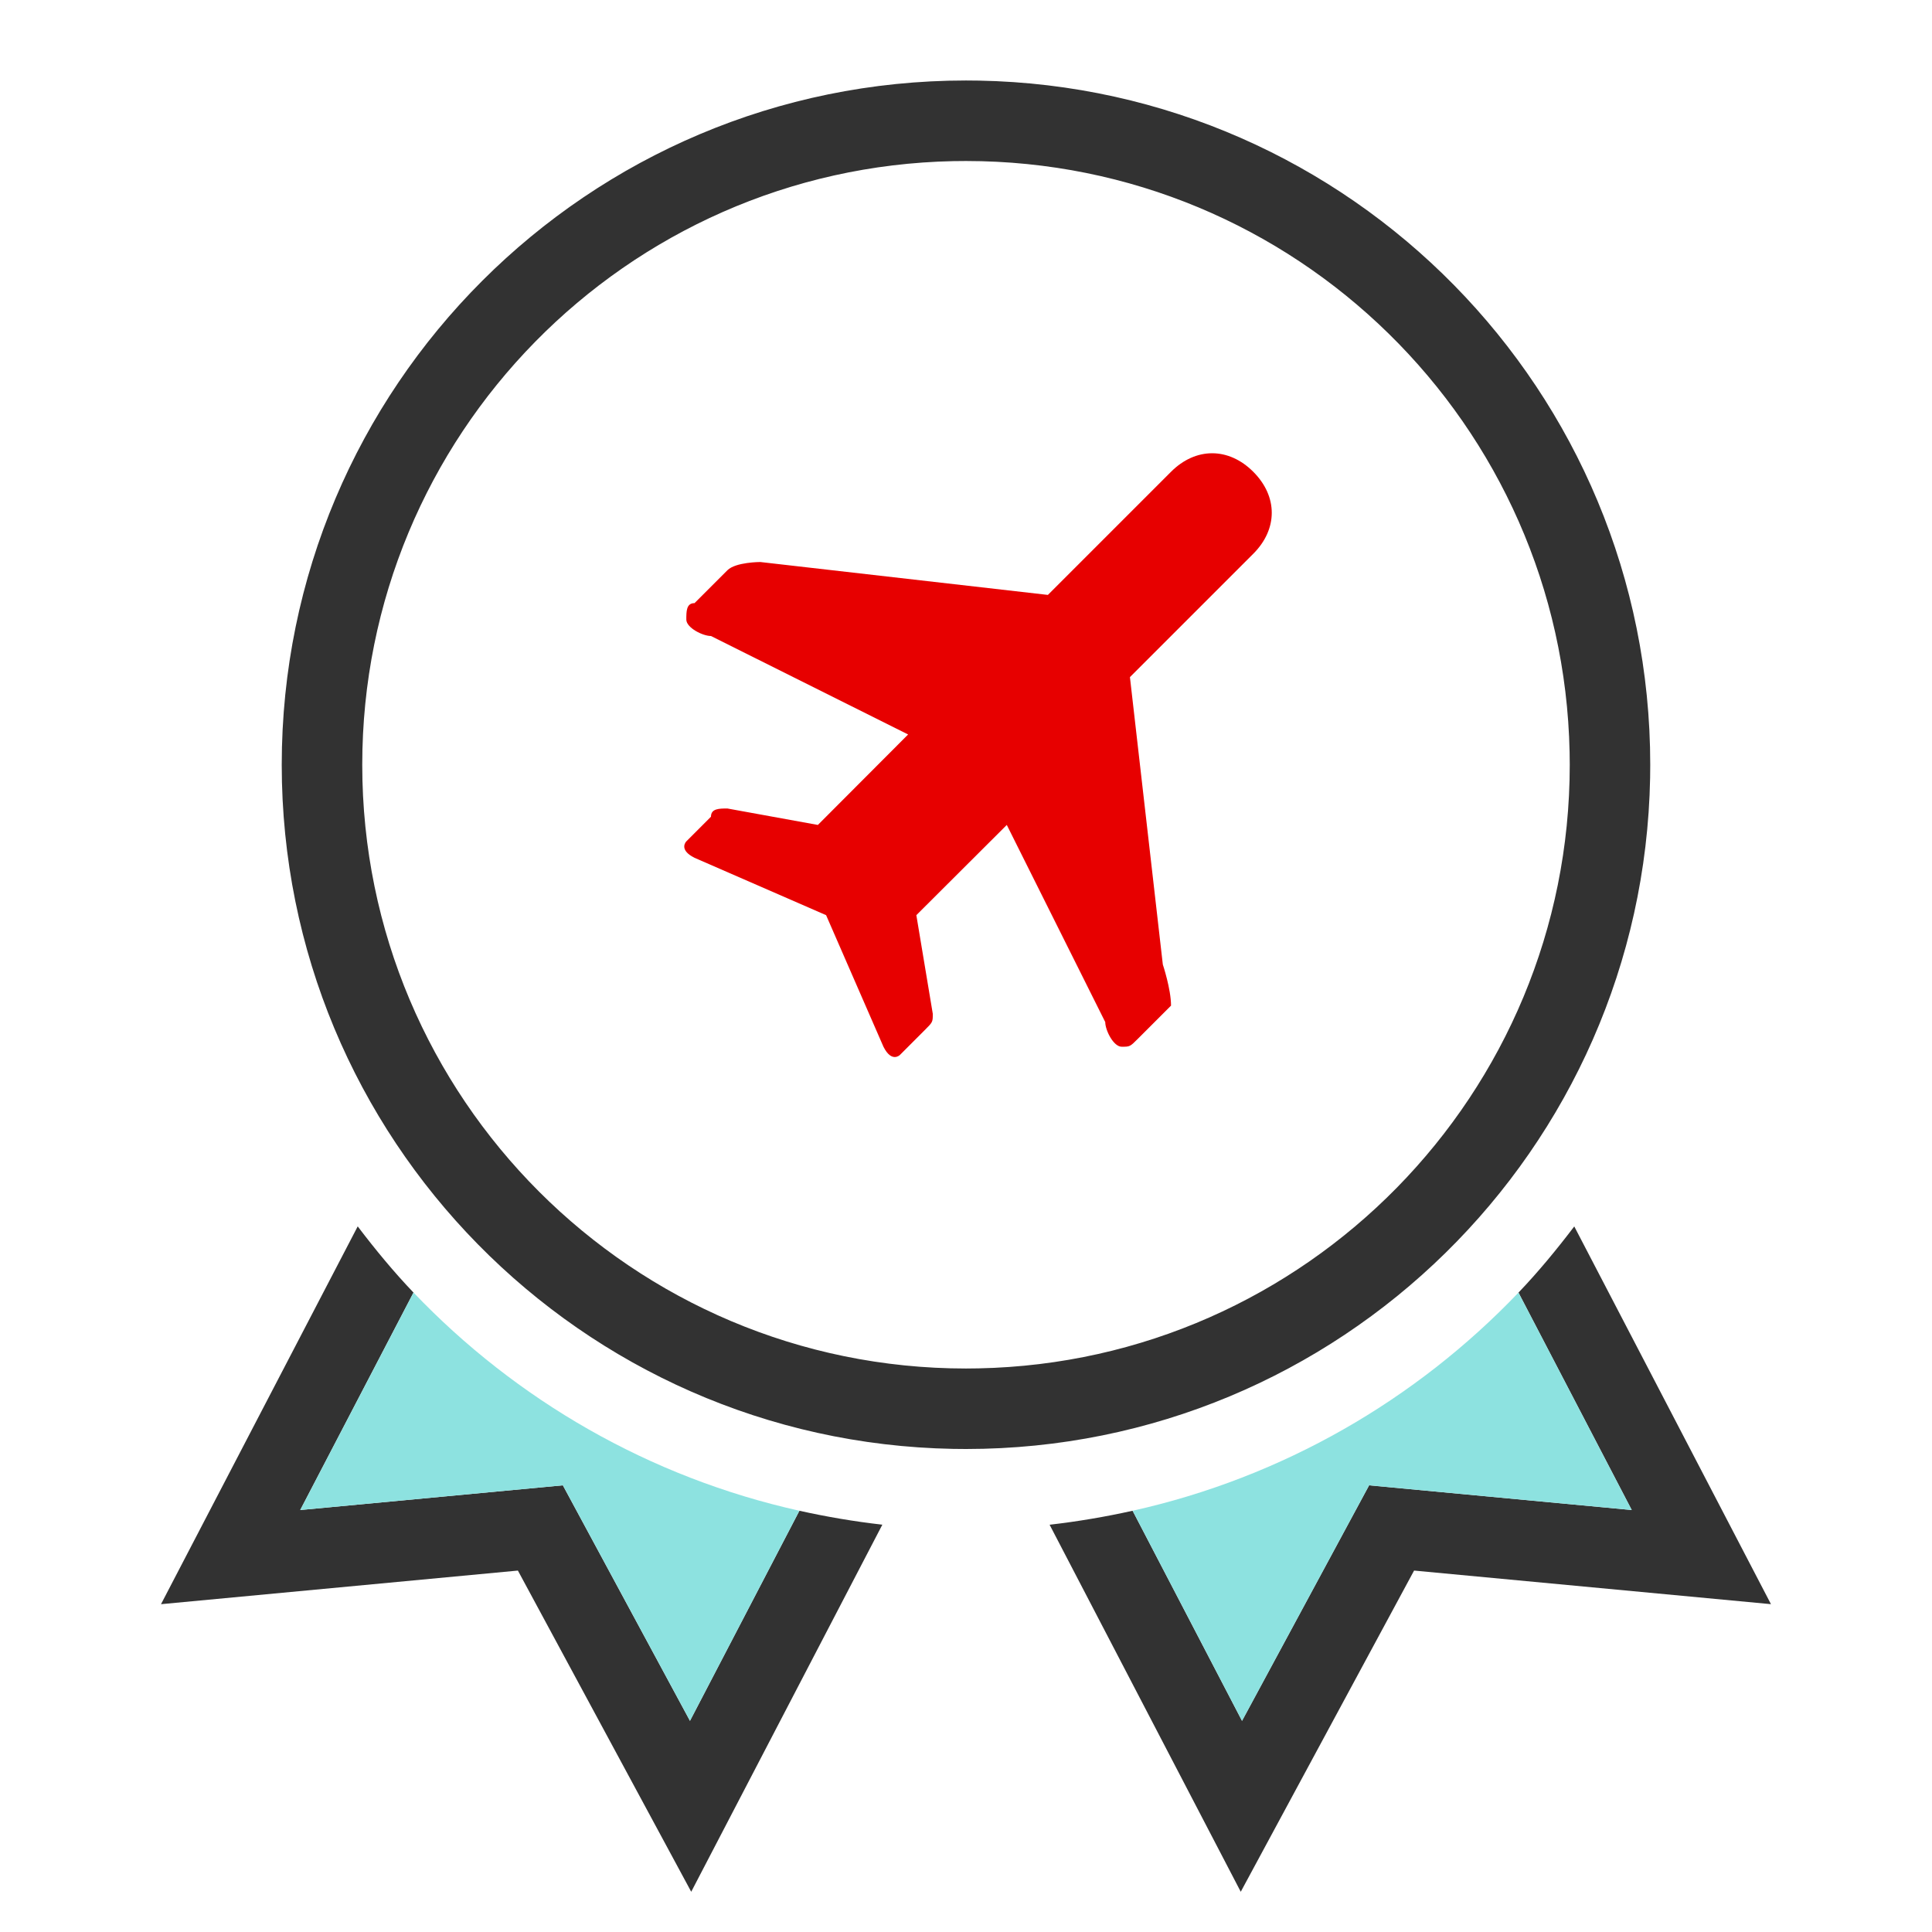
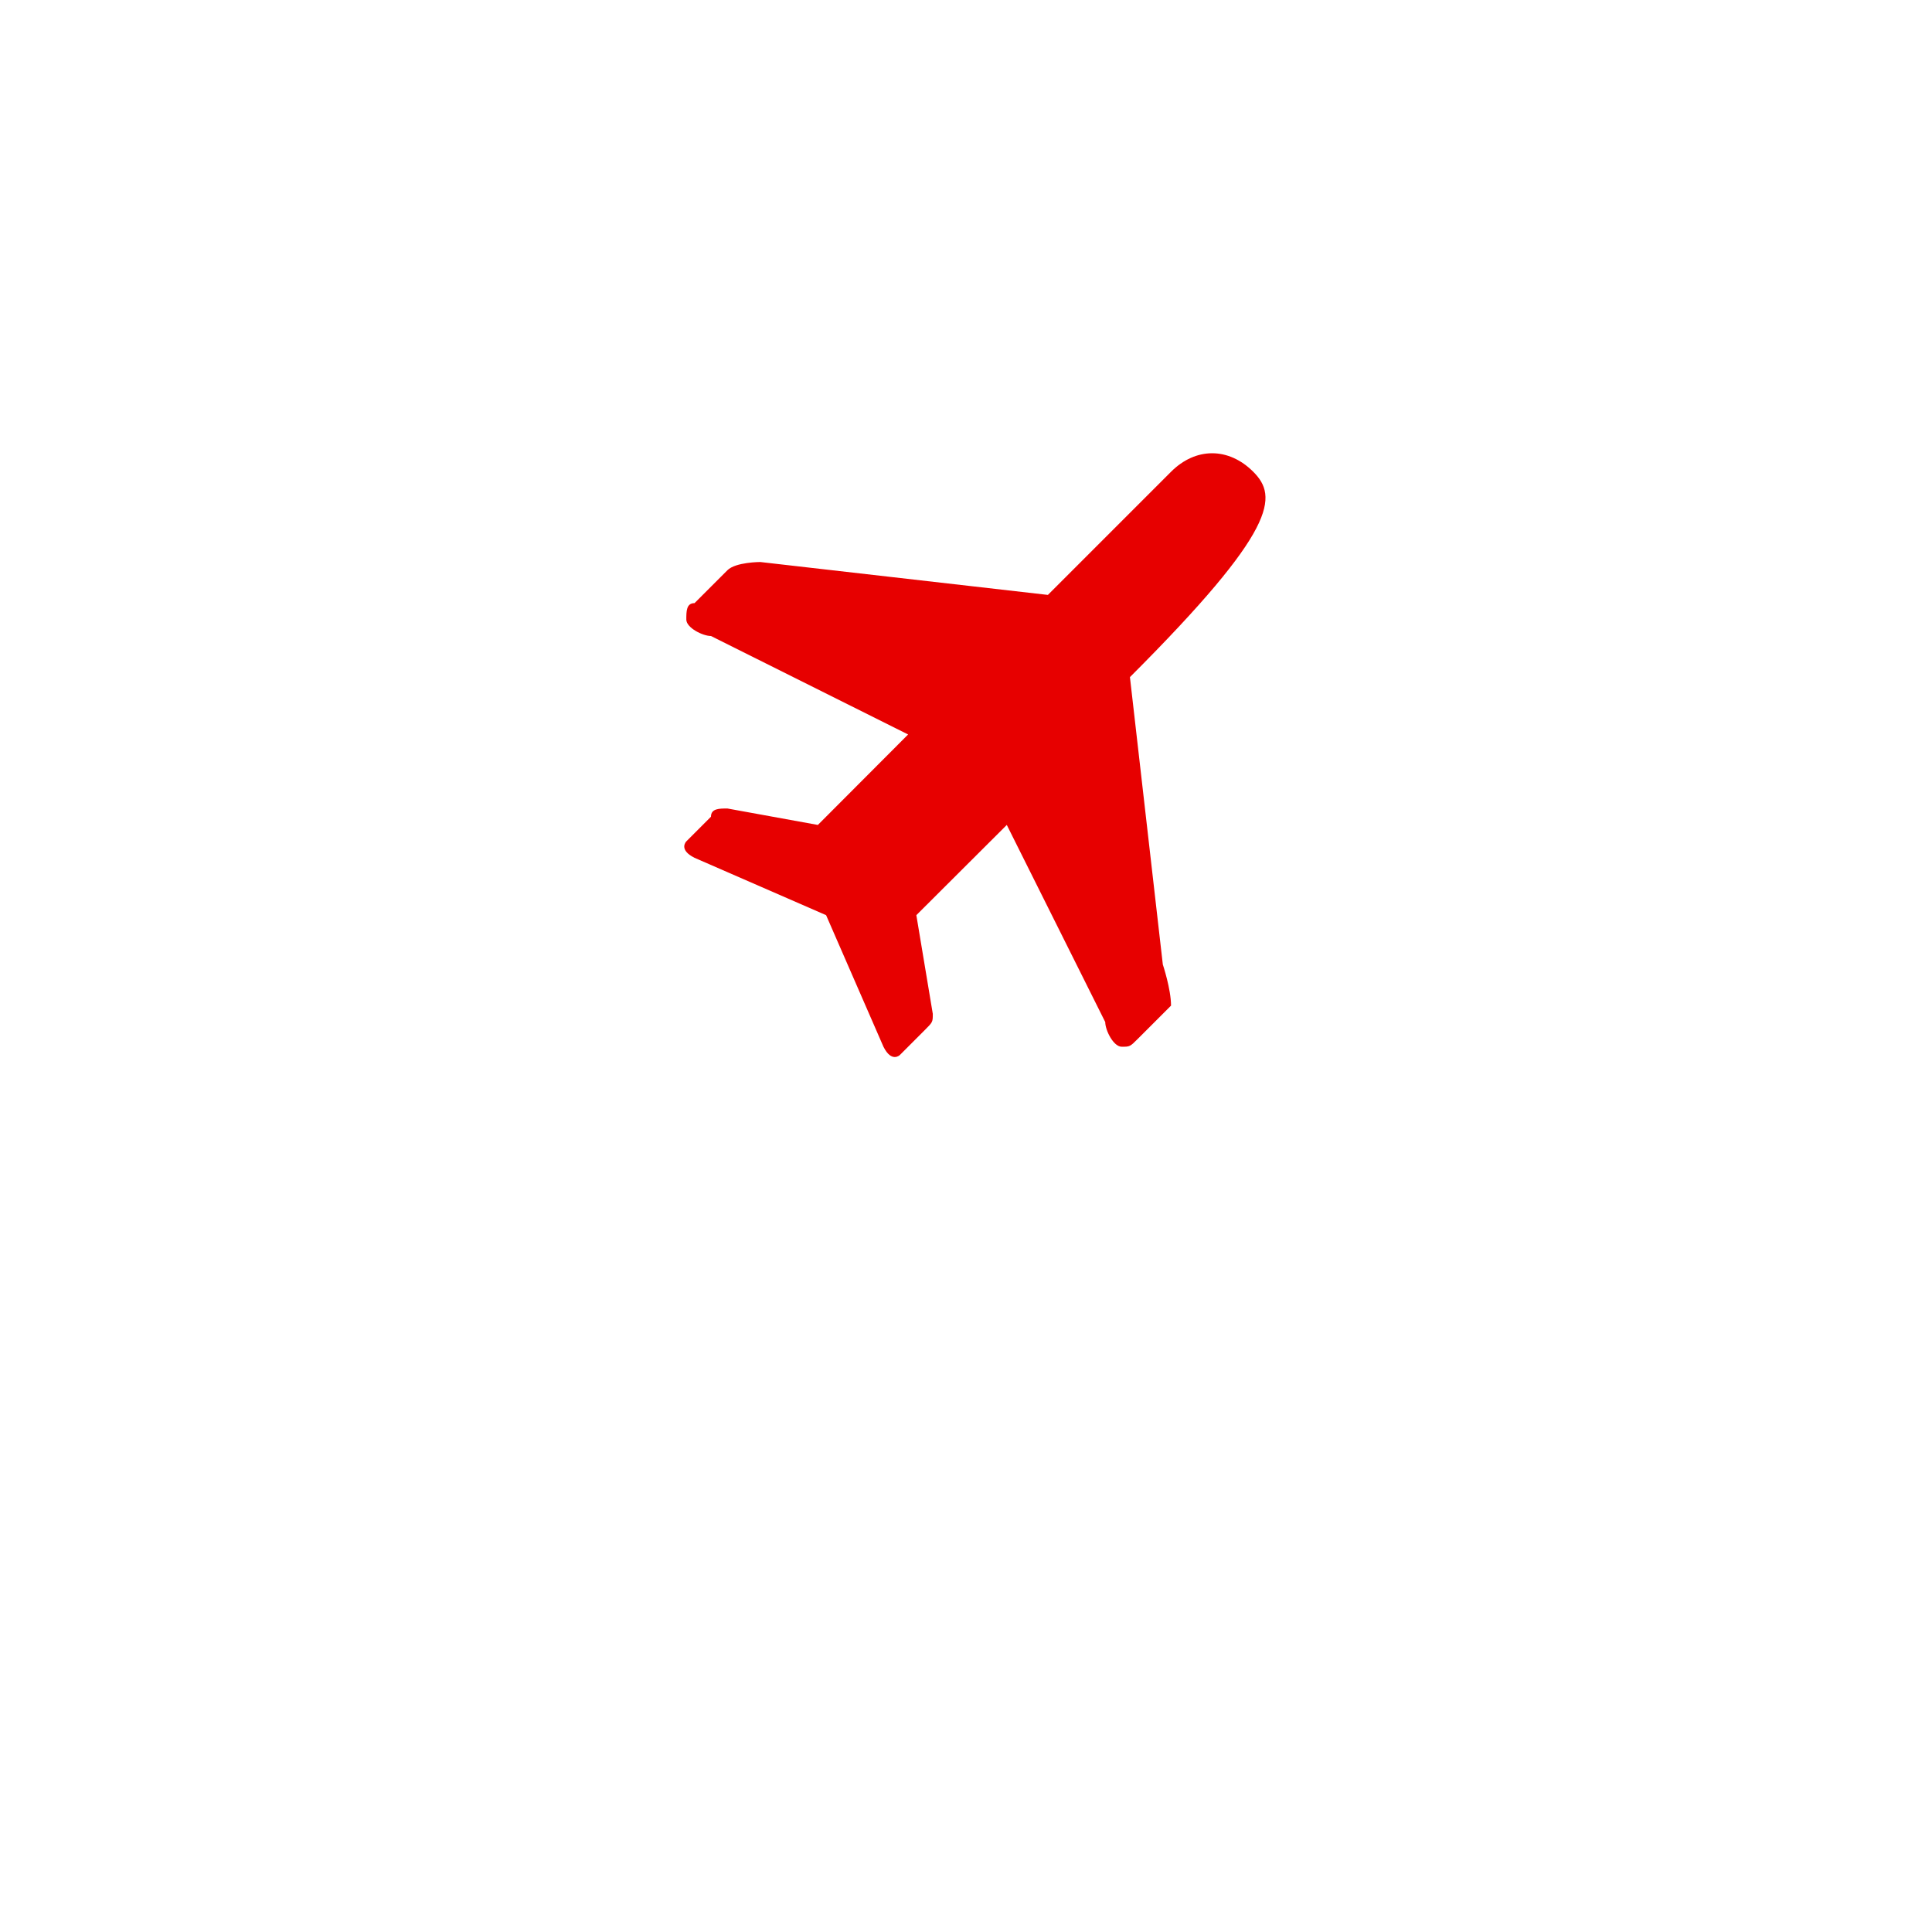
<svg xmlns="http://www.w3.org/2000/svg" width="80" height="80" viewBox="0 0 80 80" fill="none">
-   <path fill-rule="evenodd" clip-rule="evenodd" d="M14.812 50.782C15.537 51.736 16.297 52.659 17.122 53.522L12.431 62.527L23.306 61.504L28.57 71.257L33.102 62.557C34.227 62.807 35.373 63.002 36.536 63.134L28.622 78.334L21.445 65.034L6.667 66.426L14.812 50.782ZM65.187 50.784L73.332 66.425L58.554 65.034L51.377 78.334L43.462 63.136C44.627 63.002 45.774 62.807 46.899 62.557L51.429 71.257L56.692 61.504L67.567 62.527L62.877 53.524C63.704 52.659 64.462 51.736 65.187 50.784ZM40 3.333L40.538 3.338C55.938 3.625 68.333 16.198 68.333 31.667L68.328 32.205C68.041 47.605 55.468 60 40 60L39.461 59.995C24.061 59.708 11.666 47.135 11.666 31.667C11.666 16.018 24.351 3.333 40 3.333ZM40 6.667L39.477 6.672C25.911 6.95 15 18.035 15 31.667C15 45.473 26.193 56.667 40 56.667L40.523 56.661C54.088 56.383 65 45.299 65 31.667L64.994 31.144C64.716 17.578 53.632 6.667 40 6.667Z" fill="#323232" />
-   <path fill-rule="evenodd" clip-rule="evenodd" d="M17.123 53.522C21.369 57.967 26.886 61.174 33.101 62.557L28.571 71.257L23.308 61.504L12.433 62.527L17.123 53.522ZM62.877 53.524L67.567 62.527L56.692 61.504L51.431 71.257L46.899 62.557C53.114 61.174 58.632 57.967 62.877 53.524Z" fill="#8DE2E0" />
-   <path d="M48.15 39.938L46.788 28.038L51.895 22.931C52.916 21.91 52.916 20.556 51.895 19.535C50.873 18.513 49.511 18.513 48.49 19.535L43.391 24.634L31.483 23.272C31.483 23.272 30.462 23.272 30.121 23.612L28.759 24.974C28.419 24.974 28.419 25.314 28.419 25.655C28.419 25.995 29.1 26.336 29.44 26.336L37.603 30.413L33.866 34.159L30.121 33.478C29.78 33.478 29.44 33.478 29.44 33.818L28.419 34.84C28.419 34.84 28.078 35.18 28.759 35.52L34.207 37.895L36.582 43.343C36.922 44.024 37.263 43.684 37.263 43.684L38.284 42.662C38.625 42.322 38.625 42.322 38.625 41.981L37.944 37.895L41.689 34.159L45.766 42.322C45.766 42.662 46.107 43.343 46.447 43.343C46.788 43.343 46.788 43.343 47.128 43.003L48.49 41.641C48.49 40.96 48.15 39.938 48.15 39.938Z" fill="#E70000" />
+   <path d="M48.15 39.938L46.788 28.038C52.916 21.91 52.916 20.556 51.895 19.535C50.873 18.513 49.511 18.513 48.49 19.535L43.391 24.634L31.483 23.272C31.483 23.272 30.462 23.272 30.121 23.612L28.759 24.974C28.419 24.974 28.419 25.314 28.419 25.655C28.419 25.995 29.1 26.336 29.44 26.336L37.603 30.413L33.866 34.159L30.121 33.478C29.78 33.478 29.44 33.478 29.44 33.818L28.419 34.84C28.419 34.84 28.078 35.18 28.759 35.52L34.207 37.895L36.582 43.343C36.922 44.024 37.263 43.684 37.263 43.684L38.284 42.662C38.625 42.322 38.625 42.322 38.625 41.981L37.944 37.895L41.689 34.159L45.766 42.322C45.766 42.662 46.107 43.343 46.447 43.343C46.788 43.343 46.788 43.343 47.128 43.003L48.49 41.641C48.49 40.96 48.15 39.938 48.15 39.938Z" fill="#E70000" />
</svg>